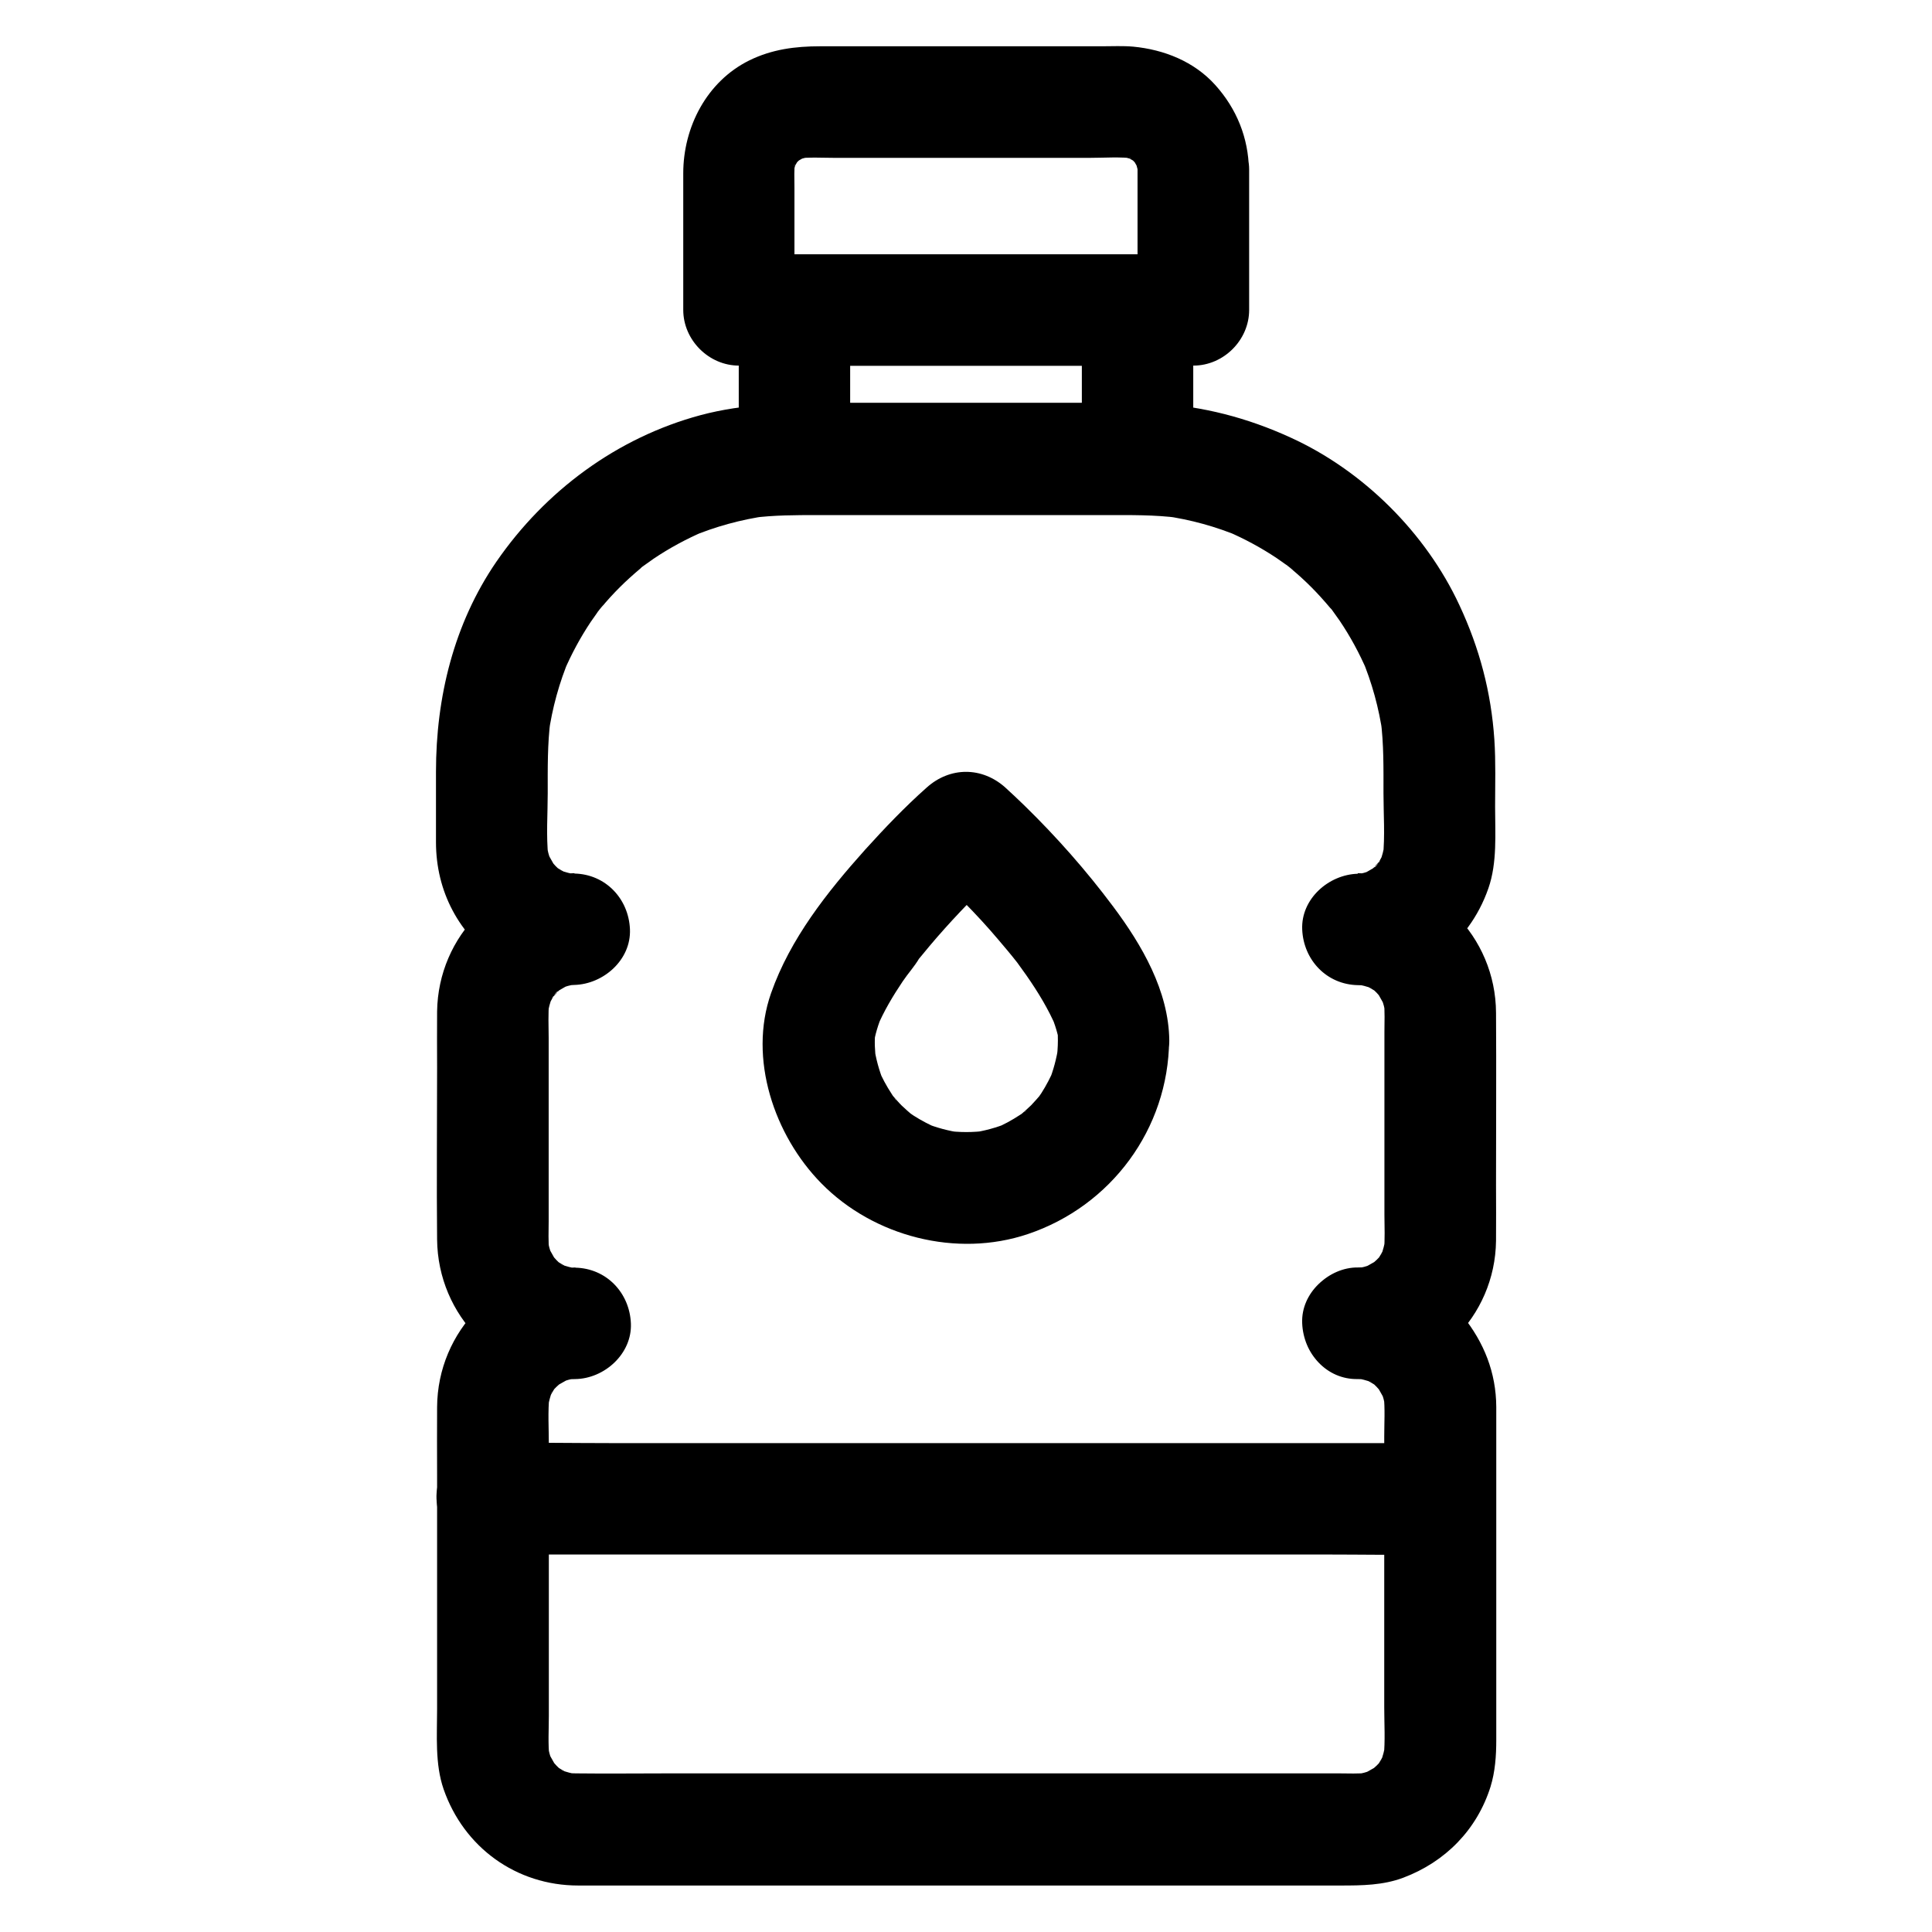
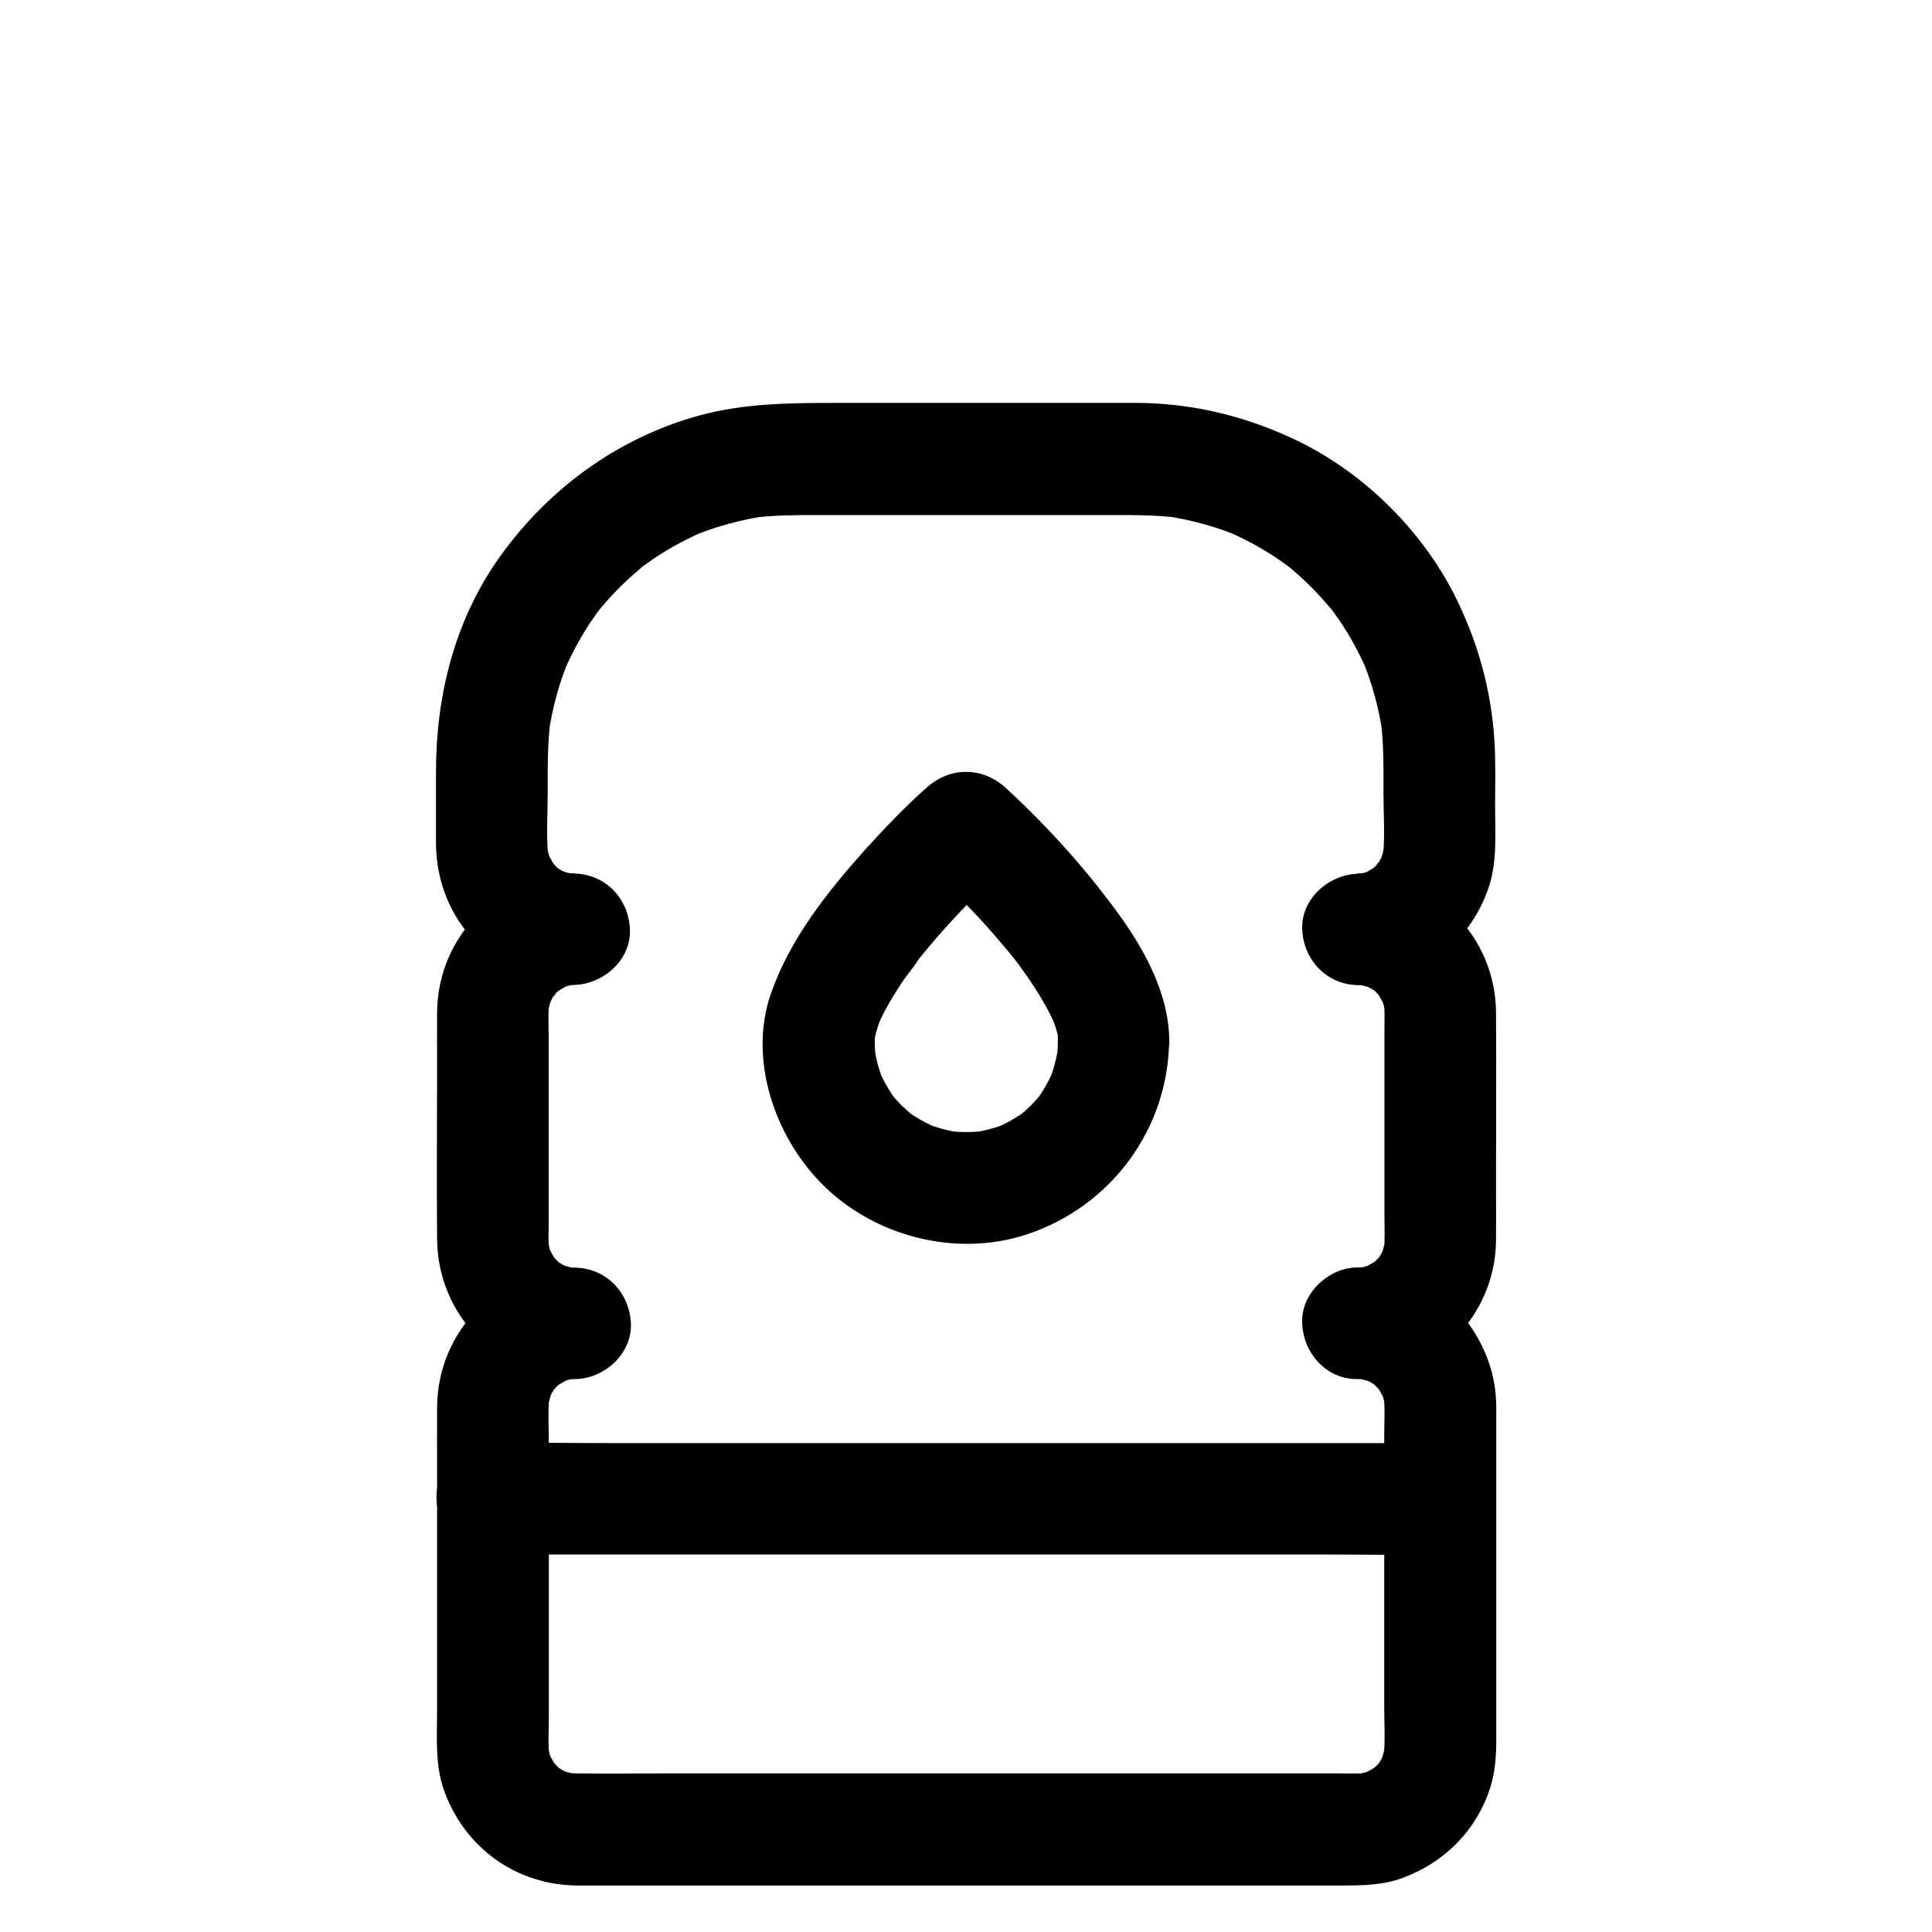
<svg xmlns="http://www.w3.org/2000/svg" fill="#000000" width="800px" height="800px" version="1.1" viewBox="144 144 512 512">
  <g>
    <path d="m503.81 509.47c0.887 0 1.77 0.051 2.707 0.148-1.328-0.195-2.609-0.344-3.938-0.543 1.969 0.297 3.836 0.789 5.656 1.477-1.18-0.492-2.363-0.984-3.543-1.477 1.18 0.492 2.312 1.082 3.394 1.77 2.707 1.723-0.984-0.789-0.934-0.836 0.098-0.051 1.477 1.328 1.625 1.477 0.441 0.441 0.836 0.984 1.277 1.379 1.031 0.984-2.215-3.445-0.789-0.934 0.688 1.23 1.379 2.363 1.969 3.641-0.492-1.18-0.984-2.363-1.477-3.543 0.738 1.82 1.23 3.691 1.477 5.656-0.195-1.328-0.344-2.609-0.543-3.938 0.395 3.59 0.148 7.332 0.148 10.973v21.992 49.742c0 4.328 0.297 8.855-0.148 13.188 0.195-1.328 0.344-2.609 0.543-3.938-0.297 1.969-0.789 3.836-1.477 5.656 0.492-1.18 0.984-2.363 1.477-3.543-0.492 1.18-1.082 2.312-1.77 3.394-1.723 2.707 0.789-0.984 0.836-0.934 0.051 0.098-1.328 1.477-1.477 1.625-0.441 0.441-0.984 0.836-1.379 1.277-0.984 1.031 3.445-2.215 0.934-0.789-1.23 0.688-2.363 1.379-3.691 1.969 1.18-0.492 2.363-0.984 3.543-1.477-1.82 0.738-3.691 1.23-5.656 1.477 1.328-0.195 2.609-0.344 3.938-0.543-2.559 0.297-5.117 0.148-7.676 0.148h-14.859-49.789-60.812-52.152c-8.168 0-16.383 0.098-24.551 0-0.984 0-1.918-0.051-2.902-0.148 1.328 0.195 2.609 0.344 3.938 0.543-1.969-0.297-3.836-0.789-5.656-1.477 1.18 0.492 2.363 0.984 3.543 1.477-1.18-0.492-2.312-1.082-3.394-1.77-2.707-1.723 0.984 0.789 0.934 0.836-0.098 0.051-1.477-1.328-1.625-1.477-0.441-0.441-0.836-0.984-1.277-1.379-1.031-0.984 2.215 3.445 0.789 0.934-0.688-1.23-1.379-2.363-1.969-3.641 0.492 1.18 0.984 2.363 1.477 3.543-0.738-1.82-1.23-3.691-1.477-5.656 0.195 1.328 0.344 2.609 0.543 3.938-0.395-3.59-0.148-7.332-0.148-10.973v-21.992-49.742c0-4.328-0.297-8.855 0.148-13.188-0.195 1.328-0.344 2.609-0.543 3.938 0.297-1.969 0.789-3.836 1.477-5.656-0.492 1.18-0.984 2.363-1.477 3.543 0.492-1.18 1.082-2.312 1.77-3.394 1.723-2.707-0.789 0.984-0.836 0.934-0.051-0.098 1.328-1.477 1.477-1.625 0.441-0.441 0.984-0.836 1.379-1.277 0.984-1.031-3.445 2.215-0.934 0.789 1.23-0.688 2.363-1.379 3.641-1.969-1.18 0.492-2.363 0.984-3.543 1.477 1.82-0.738 3.691-1.23 5.656-1.477-1.328 0.195-2.609 0.344-3.938 0.543 0.887-0.098 1.77-0.148 2.707-0.148 7.723-0.098 15.105-6.691 14.762-14.762-0.344-8.117-6.496-14.613-14.762-14.762-0.887 0-1.77-0.051-2.707-0.148 1.328 0.195 2.609 0.344 3.938 0.543-1.969-0.297-3.836-0.789-5.656-1.477 1.18 0.492 2.363 0.984 3.543 1.477-1.18-0.492-2.312-1.082-3.394-1.77-2.707-1.723 0.984 0.789 0.934 0.836-0.098 0.051-1.477-1.328-1.625-1.477-0.441-0.441-0.836-0.984-1.277-1.379-1.031-0.984 2.215 3.445 0.789 0.934-0.688-1.23-1.379-2.363-1.969-3.691 0.492 1.18 0.984 2.363 1.477 3.543-0.738-1.82-1.23-3.691-1.477-5.656 0.195 1.328 0.344 2.609 0.543 3.938-0.297-2.656-0.148-5.363-0.148-8.02v-14.906-33.605c0-3.199-0.195-6.445 0.148-9.645-0.195 1.328-0.344 2.609-0.543 3.938 0.297-1.969 0.789-3.887 1.523-5.758-0.492 1.18-0.984 2.363-1.477 3.543 0.543-1.18 1.133-2.363 1.82-3.445 0.836-1.328 1.918-1.625-0.789 0.934 0.441-0.441 0.836-0.984 1.277-1.426 0.441-0.441 0.934-0.887 1.426-1.328 1.77-1.625-3.102 2.016-0.934 0.738 1.133-0.641 2.215-1.328 3.394-1.871-1.18 0.492-2.363 0.984-3.543 1.477 1.871-0.789 3.738-1.277 5.707-1.574-1.328 0.195-2.609 0.344-3.938 0.543 0.887-0.098 1.82-0.148 2.707-0.195 7.723-0.195 15.105-6.641 14.762-14.762-0.344-8.117-6.496-14.613-14.762-14.762-0.887 0-1.82-0.051-2.707-0.148 1.328 0.195 2.609 0.344 3.938 0.543-1.969-0.297-3.836-0.789-5.656-1.477 1.18 0.492 2.363 0.984 3.543 1.477-1.18-0.492-2.312-1.082-3.394-1.77-2.707-1.723 0.934 0.789 0.934 0.836-0.098 0.051-1.477-1.328-1.625-1.477-0.441-0.441-0.836-0.984-1.277-1.426-1.031-0.984 2.215 3.445 0.789 0.934-0.688-1.23-1.379-2.363-1.969-3.691 0.492 1.18 0.984 2.363 1.477 3.543-0.738-1.82-1.23-3.738-1.477-5.707 0.195 1.328 0.344 2.609 0.543 3.938-0.59-5.559-0.148-11.367-0.148-16.926 0-6.496-0.098-12.941 0.738-19.387-0.195 1.328-0.344 2.609-0.543 3.938 0.984-7.035 2.856-13.824 5.609-20.367-0.492 1.18-0.984 2.363-1.477 3.543 1.969-4.574 4.328-8.953 7.086-13.086 0.738-1.082 1.477-2.117 2.215-3.148 0.688-0.887 2.363-2.707-0.738 0.934 0.395-0.492 0.789-0.984 1.23-1.477 1.574-1.918 3.246-3.738 4.969-5.461 1.723-1.723 3.59-3.394 5.461-4.969 0.297-0.246 1.133-1.23 1.477-1.23-0.543 0-3.297 2.508-0.934 0.738 0.934-0.688 1.918-1.379 2.902-2.066 4.231-2.856 8.707-5.266 13.383-7.281-1.18 0.492-2.363 0.984-3.543 1.477 6.543-2.754 13.383-4.625 20.367-5.609-1.328 0.195-2.609 0.344-3.938 0.543 5.707-0.738 11.414-0.738 17.172-0.738h22.926 53.578c6.445 0 12.891-0.098 19.285 0.738-1.328-0.195-2.609-0.344-3.938-0.543 7.035 0.984 13.824 2.856 20.367 5.609-1.18-0.492-2.363-0.984-3.543-1.477 4.574 1.969 8.953 4.328 13.086 7.086 1.082 0.738 2.117 1.477 3.148 2.215 0.887 0.688 2.707 2.363-0.934-0.738 0.492 0.395 0.984 0.789 1.477 1.23 1.918 1.574 3.738 3.246 5.461 4.969 1.723 1.723 3.394 3.59 4.969 5.461 0.246 0.297 1.23 1.18 1.23 1.477 0-0.543-2.508-3.297-0.738-0.934 0.688 0.934 1.379 1.918 2.066 2.902 2.856 4.231 5.266 8.707 7.281 13.383-0.492-1.18-0.984-2.363-1.477-3.543 2.754 6.543 4.625 13.383 5.609 20.367-0.195-1.328-0.344-2.609-0.543-3.938 0.836 6.445 0.738 12.891 0.738 19.387 0 5.609 0.441 11.414-0.148 16.973 0.195-1.328 0.344-2.609 0.543-3.938-0.297 1.969-0.789 3.887-1.523 5.758 0.492-1.18 0.984-2.363 1.477-3.543-0.543 1.18-1.133 2.363-1.82 3.445-0.836 1.328-1.918 1.625 0.789-0.934-0.441 0.441-0.836 0.984-1.277 1.426-0.441 0.441-0.934 0.887-1.426 1.328-1.77 1.625 3.102-2.016 0.934-0.738-1.133 0.641-2.215 1.328-3.394 1.871 1.18-0.492 2.363-0.984 3.543-1.477-1.871 0.789-3.738 1.277-5.707 1.574 1.328-0.195 2.609-0.344 3.938-0.543-0.887 0.098-1.82 0.195-2.707 0.195-7.723 0.195-15.105 6.641-14.762 14.762 0.344 8.117 6.496 14.613 14.762 14.762 0.887 0 1.77 0.051 2.707 0.148-1.328-0.195-2.609-0.344-3.938-0.543 1.969 0.297 3.836 0.789 5.656 1.477-1.18-0.492-2.363-0.984-3.543-1.477 1.18 0.492 2.312 1.082 3.394 1.77 2.707 1.723-0.984-0.789-0.934-0.836 0.098-0.051 1.477 1.328 1.625 1.477 0.441 0.441 0.836 0.984 1.277 1.426 1.031 0.984-2.215-3.445-0.789-0.934 0.688 1.23 1.379 2.363 1.969 3.691-0.492-1.18-0.984-2.363-1.477-3.543 0.738 1.82 1.23 3.738 1.477 5.656-0.195-1.328-0.344-2.609-0.543-3.938 0.297 2.656 0.148 5.363 0.148 8.02v14.906 33.605c0 3.199 0.195 6.445-0.148 9.594 0.195-1.328 0.344-2.609 0.543-3.938-0.297 1.969-0.789 3.836-1.477 5.656 0.492-1.18 0.984-2.363 1.477-3.543-0.492 1.18-1.082 2.312-1.77 3.394-1.723 2.707 0.789-0.984 0.836-0.934 0.051 0.098-1.328 1.477-1.477 1.625-0.441 0.441-0.984 0.836-1.379 1.277-0.984 1.031 3.445-2.215 0.934-0.789-1.23 0.688-2.363 1.379-3.691 1.969 1.18-0.492 2.363-0.984 3.543-1.477-1.82 0.738-3.691 1.23-5.656 1.477 1.328-0.195 2.609-0.344 3.938-0.543-0.887 0.098-1.77 0.148-2.707 0.148-7.723 0.098-15.105 6.691-14.762 14.762 0.301 7.977 6.453 14.965 14.719 14.816 20.121-0.297 36.406-16.48 36.652-36.652 0.051-4.871 0-9.789 0-14.66 0-15.254 0.098-30.504 0-45.758-0.098-20.27-16.383-36.703-36.652-37v29.52c15.988-0.441 29.422-10.48 34.637-25.535 2.363-6.789 1.77-14.465 1.77-21.551 0-5.902 0.195-11.906-0.195-17.809-0.836-12.547-3.938-24.254-9.25-35.621-8.906-19.188-25.535-35.719-44.82-44.477-11.414-5.215-23.125-8.266-35.719-9.004-3.148-0.195-6.297-0.148-9.445-0.148h-75.914c-11.906 0-23.617 0.148-35.227 3.246-22.141 5.953-41.18 20.074-54.121 38.867-11.266 16.434-15.988 35.918-15.988 55.645v18.648c0 13.086 6.102 24.551 16.926 31.93 5.707 3.887 12.891 5.707 19.777 5.805v-29.52c-20.074 0.492-36.113 16.531-36.406 36.652-0.051 4.969 0 9.938 0 14.859 0 15.203-0.148 30.406 0 45.559 0.195 20.27 16.336 36.605 36.652 36.949v-29.52c-20.27 0.297-36.555 16.727-36.652 37.047-0.051 6.004 0 12.004 0 18.008v61.941c0 6.988-0.59 14.562 1.723 21.254 5.363 15.449 19.285 25.535 35.672 25.535h32.668 62.188 65.094 42.117c5.609 0 11.219-0.051 16.582-2.066 11.121-4.184 19.531-12.695 23.125-24.109 1.23-3.984 1.523-8.215 1.523-12.398v-55.25-27.16-5.856c-0.051-9.102-3.246-17.074-8.855-24.059-6.641-8.266-17.32-12.695-27.797-12.891-7.723-0.098-15.105 6.887-14.762 14.762 0.281 8.176 6.434 14.719 14.699 14.816z" />
-     <path d="m430.7 226.18v39.41c4.922-4.922 9.84-9.84 14.762-14.762h-30.75-48.953-11.219c4.922 4.922 9.84 9.84 14.762 14.762v-39.41c-4.922 4.922-9.84 9.84-14.762 14.762h30.75 48.953 11.219c7.723 0 15.105-6.789 14.762-14.762-0.344-8.02-6.496-14.762-14.762-14.762h-30.75-48.953-11.219c-7.969 0-14.762 6.742-14.762 14.762v39.41c0 7.969 6.742 14.762 14.762 14.762h30.75 48.953 11.219c7.969 0 14.762-6.742 14.762-14.762v-39.41c0-7.723-6.789-15.105-14.762-14.762-8.02 0.344-14.762 6.496-14.762 14.762z" />
-     <path d="m445.46 188.98v37.195c4.922-4.922 9.84-9.84 14.762-14.762h-40.887-64.602-14.957c4.922 4.922 9.84 9.84 14.762 14.762v-19.582-12.695c0-2.508-0.148-5.117 0.195-7.625-0.195 1.328-0.344 2.609-0.543 3.938 0.246-1.523 0.688-3 1.277-4.43-0.492 1.18-0.984 2.363-1.477 3.543 0.395-0.887 0.887-1.723 1.379-2.559 1.379-2.363-0.887 1.277-0.984 1.18-0.051-0.098 0.984-1.082 1.082-1.18 0.297-0.297 0.641-0.59 0.934-0.887 1.133-1.18-3.148 2.066-1.18 0.934 0.934-0.543 1.82-1.082 2.856-1.523-1.18 0.492-2.363 0.984-3.543 1.477 1.426-0.59 2.902-1.031 4.43-1.277-1.328 0.195-2.609 0.344-3.938 0.543 3.394-0.441 6.988-0.195 10.383-0.195h20.32 46.789c4.082 0 8.363-0.344 12.449 0.195-1.328-0.195-2.609-0.344-3.938-0.543 1.523 0.246 3 0.688 4.43 1.277-1.18-0.492-2.363-0.984-3.543-1.477 0.887 0.395 1.723 0.887 2.559 1.379 2.363 1.379-1.277-0.887-1.18-0.984 0.098-0.051 1.082 0.984 1.18 1.082 0.297 0.297 0.59 0.641 0.887 0.934 1.18 1.133-2.066-3.148-0.934-1.18 0.543 0.934 1.082 1.82 1.523 2.856-0.492-1.18-0.984-2.363-1.477-3.543 0.59 1.426 1.031 2.902 1.277 4.43-0.195-1.328-0.344-2.609-0.543-3.938 0.148 0.836 0.25 1.77 0.25 2.656 0.148 7.723 6.691 15.105 14.762 14.762 7.871-0.344 14.906-6.496 14.762-14.762-0.148-8.461-3.246-16.137-8.906-22.434-5.609-6.25-13.578-9.398-21.746-10.184-2.754-0.246-5.559-0.098-8.316-0.098h-38.965-35.719c-6.543 0-12.742 0.789-18.746 3.738-11.266 5.559-17.516 17.664-17.516 29.914v36.211c0 7.969 6.742 14.762 14.762 14.762h40.887 64.602 14.957c7.969 0 14.762-6.742 14.762-14.762v-37.195c0-7.723-6.789-15.105-14.762-14.762-8.078 0.391-14.816 6.543-14.816 14.809z" />
    <path d="m274.44 555.96h25.141 59.777 72.766 62.484c10.184 0 20.367 0.195 30.504 0h0.441c7.723 0 15.105-6.789 14.762-14.762-0.344-8.02-6.496-14.762-14.762-14.762h-25.141-59.777-72.766-62.484c-10.184 0-20.367-0.195-30.504 0h-0.441c-7.723 0-15.105 6.789-14.762 14.762 0.344 8.02 6.496 14.762 14.762 14.762z" />
    <path d="m424.35 419.73c0 1.82-0.148 3.59-0.395 5.41 0.195-1.328 0.344-2.609 0.543-3.938-0.492 3.297-1.328 6.445-2.559 9.496 0.492-1.18 0.984-2.363 1.477-3.543-0.984 2.262-2.117 4.477-3.445 6.543-0.344 0.543-0.738 1.031-1.082 1.574-0.934 1.426 2.41-2.953 0.934-1.23-0.836 0.984-1.672 1.918-2.559 2.856-0.836 0.836-1.723 1.574-2.609 2.363-2.016 1.77 1.23-0.887 1.23-0.934 0 0.195-1.328 0.934-1.574 1.133-2.164 1.426-4.43 2.656-6.789 3.641 1.18-0.492 2.363-0.984 3.543-1.477-3.051 1.23-6.25 2.117-9.496 2.559 1.328-0.195 2.609-0.344 3.938-0.543-3.59 0.492-7.231 0.492-10.824 0 1.328 0.195 2.609 0.344 3.938 0.543-3.297-0.492-6.445-1.328-9.496-2.559 1.18 0.492 2.363 0.984 3.543 1.477-2.262-0.984-4.477-2.117-6.543-3.445-0.543-0.344-1.031-0.738-1.574-1.082-1.426-0.934 2.953 2.41 1.23 0.934-0.984-0.836-1.918-1.672-2.856-2.559-0.836-0.836-1.574-1.723-2.363-2.609-1.77-2.016 0.887 1.23 0.934 1.23-0.195 0-0.934-1.328-1.133-1.574-1.426-2.164-2.656-4.43-3.641-6.789 0.492 1.18 0.984 2.363 1.477 3.543-1.23-3.051-2.117-6.25-2.559-9.496 0.195 1.328 0.344 2.609 0.543 3.938-0.344-2.609-0.492-5.266-0.195-7.922-0.195 1.328-0.344 2.609-0.543 3.938 0.395-2.902 1.277-5.707 2.41-8.414-0.492 1.18-0.984 2.363-1.477 3.543 1.82-4.328 4.231-8.363 6.84-12.25 1.379-2.066 3.148-3.984 4.379-6.102 0.195-0.344-2.363 3-1.426 1.82 0.195-0.246 0.344-0.441 0.543-0.688 0.395-0.543 0.836-1.031 1.277-1.574 0.789-0.984 1.574-1.918 2.363-2.856 5.266-6.25 10.922-12.152 16.777-17.809 1.133-1.082 2.312-2.215 3.492-3.246h-20.859c3.344 3 6.543 6.199 9.691 9.445 3.148 3.199 6.199 6.496 9.102 9.938 1.672 1.969 3.344 3.938 4.922 5.953 0.395 0.492 1.82 2.312 0.098 0.098s-0.297-0.395 0.051 0.098c0.789 1.082 1.574 2.164 2.363 3.297 3.051 4.379 5.856 8.953 7.969 13.922-0.492-1.18-0.984-2.363-1.477-3.543 1.133 2.707 2.016 5.512 2.41 8.414-0.195-1.328-0.344-2.609-0.543-3.938-0.047 0.793 0 1.578 0 2.414 0.098 7.723 6.742 15.105 14.762 14.762 7.922-0.344 14.859-6.496 14.762-14.762-0.148-13.137-7.281-25.34-14.906-35.523-7.133-9.543-14.957-18.402-23.469-26.715-1.672-1.625-3.344-3.199-5.066-4.773-6.199-5.559-14.66-5.559-20.859 0-5.758 5.117-11.121 10.727-16.285 16.434-10.086 11.266-19.875 23.617-24.945 38.031-6.102 17.32 0.836 37.738 13.332 50.43 13.875 14.121 35.867 19.777 54.711 13.43 22.09-7.43 37.246-27.898 37.441-51.316 0.051-7.723-6.84-15.105-14.762-14.762-8.023 0.398-14.664 6.5-14.715 14.766z" />
  </g>
</svg>